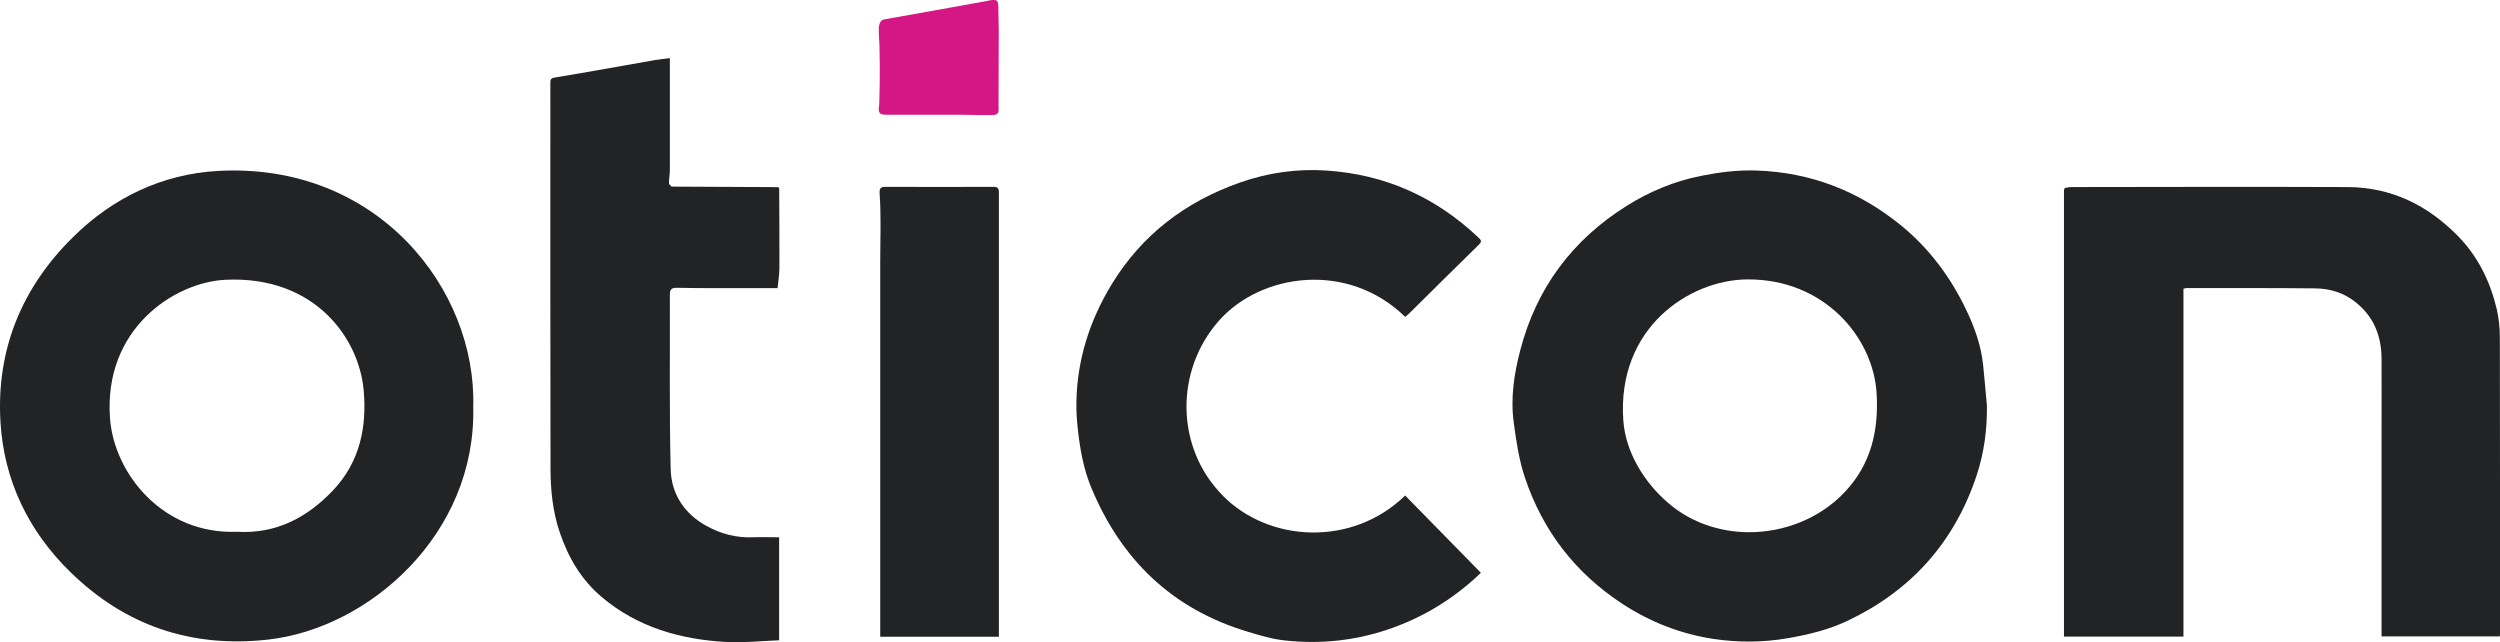
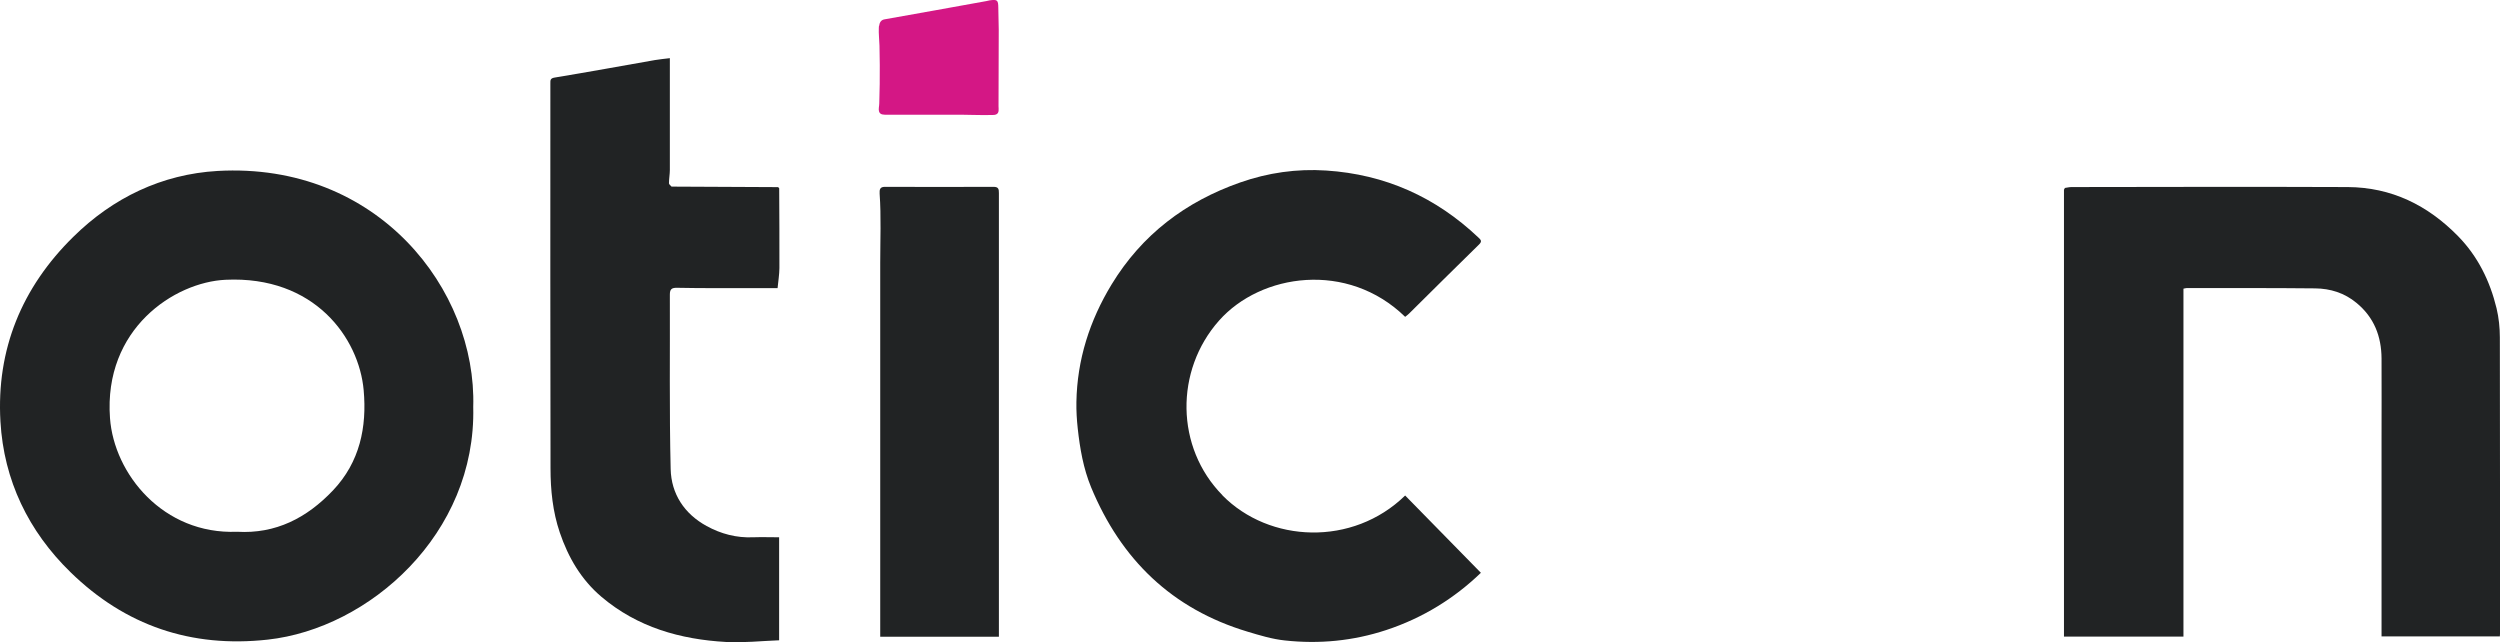
<svg xmlns="http://www.w3.org/2000/svg" id="a" viewBox="0 0 340 87.35">
  <path d="m339.98,45.91h0c0-1.34-.14-2.7-.45-3.99-.9-3.7-2.53-7.04-5.24-9.81-4.13-4.21-9.06-6.64-15.01-6.67-12.52-.05-25.04-.02-37.56,0-.3,0-.59.08-.89.12-.04.08-.09.16-.13.24v60.78h16.25v-47.32c.19-.03.3-.08.42-.08,5.83,0,11.65-.02,17.48.04,2.07.02,3.99.61,5.64,1.98,2.39,1.97,3.38,4.54,3.4,7.55.02,3.71,0,7.41,0,11.12v26.68h16.09c.01-.15.02-.24.02-.33,0-13.44.01-26.88-.02-40.31Z" style="fill:#212324;" />
-   <path d="m267.4,42.13h0c-2.14-4.47-5.04-8.38-8.94-11.54-5.72-4.63-12.21-7.15-19.57-7.4-2.55-.09-5.06.23-7.57.73-3.63.73-6.98,2.12-10.08,4.07-7.4,4.63-12.28,11.18-14.48,19.62-.84,3.22-1.35,6.5-.89,9.87.34,2.54.71,5.08,1.53,7.51,2.43,7.21,6.82,12.92,13.21,17.11,3.81,2.5,8,4.13,12.47,4.8,3.31.49,6.68.48,10.03-.1,2.87-.49,5.67-1.18,8.28-2.43,8.56-4.1,14.41-10.65,17.41-19.65,1.03-3.09,1.46-6.28,1.42-9.56-.17-1.85-.33-3.7-.52-5.55-.28-2.64-1.16-5.11-2.3-7.48Zm-16.53,24.81c-3.39,3.58-8.23,5.46-13.05,5.44-3.9-.02-7.79-1.28-10.88-3.92-3.29-2.8-5.86-6.91-6.17-11.29-.89-12.59,8.99-19.12,16.87-19.17,10.42-.08,17.13,7.86,17.58,15.5.3,5.06-.76,9.65-4.35,13.44Z" style="fill:#212324;" />
  <path d="m191.1,43.09c.2-.16.38-.29.53-.44,3.17-3.13,6.32-6.28,9.51-9.39.46-.44.26-.64-.07-.95-5.81-5.51-12.7-8.6-20.72-9.12-4-.26-7.91.3-11.67,1.62-7.43,2.6-13.38,7.1-17.5,13.87-2.99,4.92-4.69,10.23-4.79,16-.02,1.19.05,2.39.18,3.58.3,2.74.76,5.43,1.82,8.01,4.07,9.82,10.99,16.55,21.29,19.64,1.66.5,3.34,1.01,5.05,1.19,4.68.51,9.28.07,13.78-1.41,4.99-1.64,9.3-4.33,12.89-7.79-3.45-3.52-6.88-7.02-10.3-10.51-7.13,6.96-18.47,6.46-24.86-.03h.02c-6.41-6.5-6.49-16.98-.47-23.76,5.69-6.42,17.48-8.14,25.31-.51Z" style="fill:#212324;" />
  <path d="m135.13,25.41c-4.93.02-9.86.02-14.79,0-.64,0-.75.34-.71.93.22,3.12.08,6.28.08,9.4v50.86h16.14v-6.02c0-18.11-.01-36.21,0-54.32h0c0-.54-.05-.85-.73-.85Z" style="fill:#212324;" />
  <path d="m101.44,39.19h4.31c.09-.93.24-1.83.25-2.74.02-3.61-.02-7.23-.03-10.84-.05-.05-.09-.11-.14-.16-4.77-.02-9.54-.04-14.31-.07h-.19c-.12-.15-.35-.3-.35-.45,0-.61.12-1.22.12-1.83V7.91c-.71.09-1.38.15-2.03.26-4.55.8-9.09,1.63-13.64,2.38-.61.1-.58.37-.58.79,0,17.45-.02,34.91.02,52.36,0,2.94.3,5.89,1.26,8.72,1.15,3.39,2.9,6.4,5.67,8.75,4.89,4.14,10.71,5.79,16.96,6.14,2.36.13,4.74-.14,7.2-.23v-14.01c-1.19,0-2.36-.04-3.53,0-2.27.1-4.38-.46-6.33-1.53-3.05-1.67-4.81-4.38-4.89-7.75-.19-7.9-.08-15.81-.11-23.72,0-.73.23-.94.97-.93h-.02c3.13.06,6.26.05,9.39.05Z" style="fill:#212324;" />
  <path d="m29.58,23.25h0c-7.56.44-14.22,3.64-19.62,8.97C2.97,39.09-.51,47.53.06,57.33c.46,8,3.81,14.92,9.54,20.5,7.43,7.25,16.39,10.31,26.81,9.16,13.79-1.51,28.37-14.36,27.95-31.64.48-15.94-12.97-33.33-34.78-32.1Zm15.71,43.44c-3.56,3.75-7.79,5.94-13.05,5.63-10.05.4-16.73-7.87-17.28-15.45-.89-12.18,8.78-18.49,15.7-18.82,12.13-.58,18.17,7.93,18.8,15.02.45,5.01-.52,9.77-4.17,13.62Z" style="fill:#212324;" />
  <path id="b" d="m135.83,4.1c-.02-1.02-.05-2.03-.06-3.05-.01-1.04-.13-1.15-1.19-1-.15.02-.3.07-.45.1-4.61.83-9.22,1.67-13.83,2.48-.5.08-.69.47-.74.9h-.02c-.02.09-.02.17-.02.25-.04.8.07,1.63.09,2.44.02.87.04,1.75.04,2.62.01,1.75-.01,3.5-.07,5.24,0,.34-.13.75-.03,1.08.15.48.66.44,1.08.44h4.01c1.72,0,3.43.01,5.16,0s3.45.08,5.17.04c.17,0,.35-.01.51-.08.45-.2.32-.73.32-1.11,0-3.45.03-6.9.03-10.35Z" style="fill:#d41785;" />
</svg>